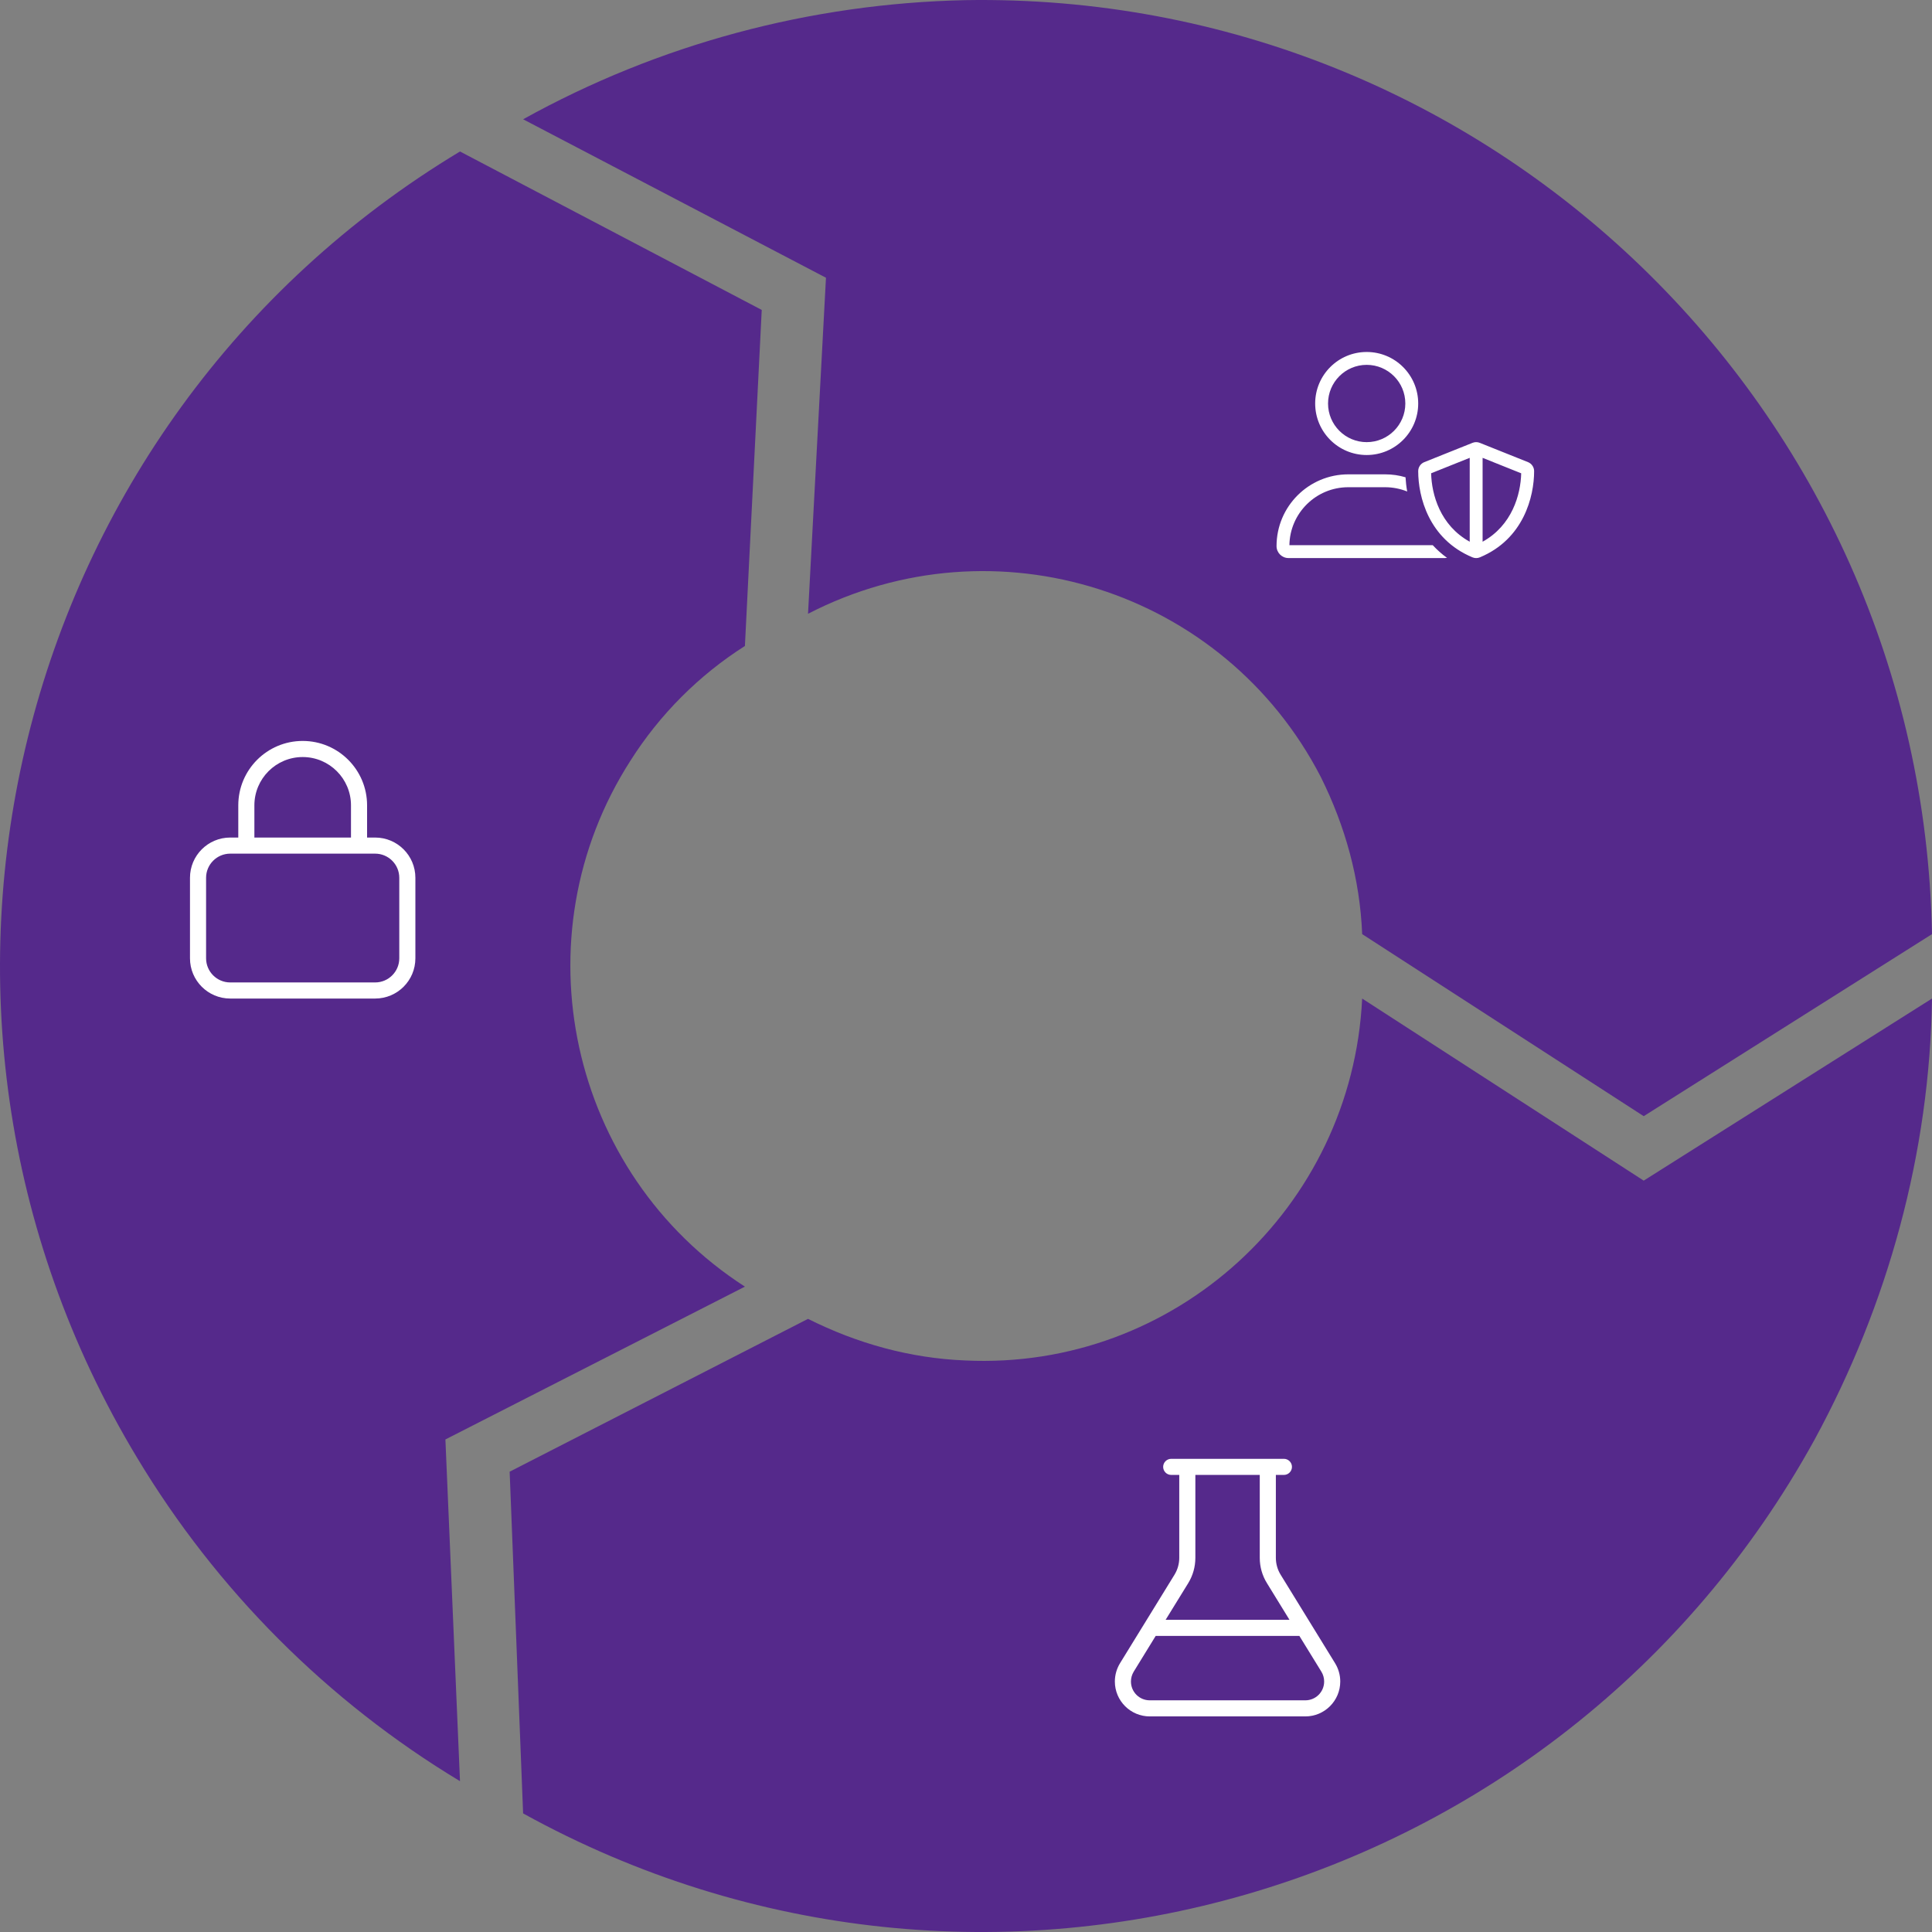
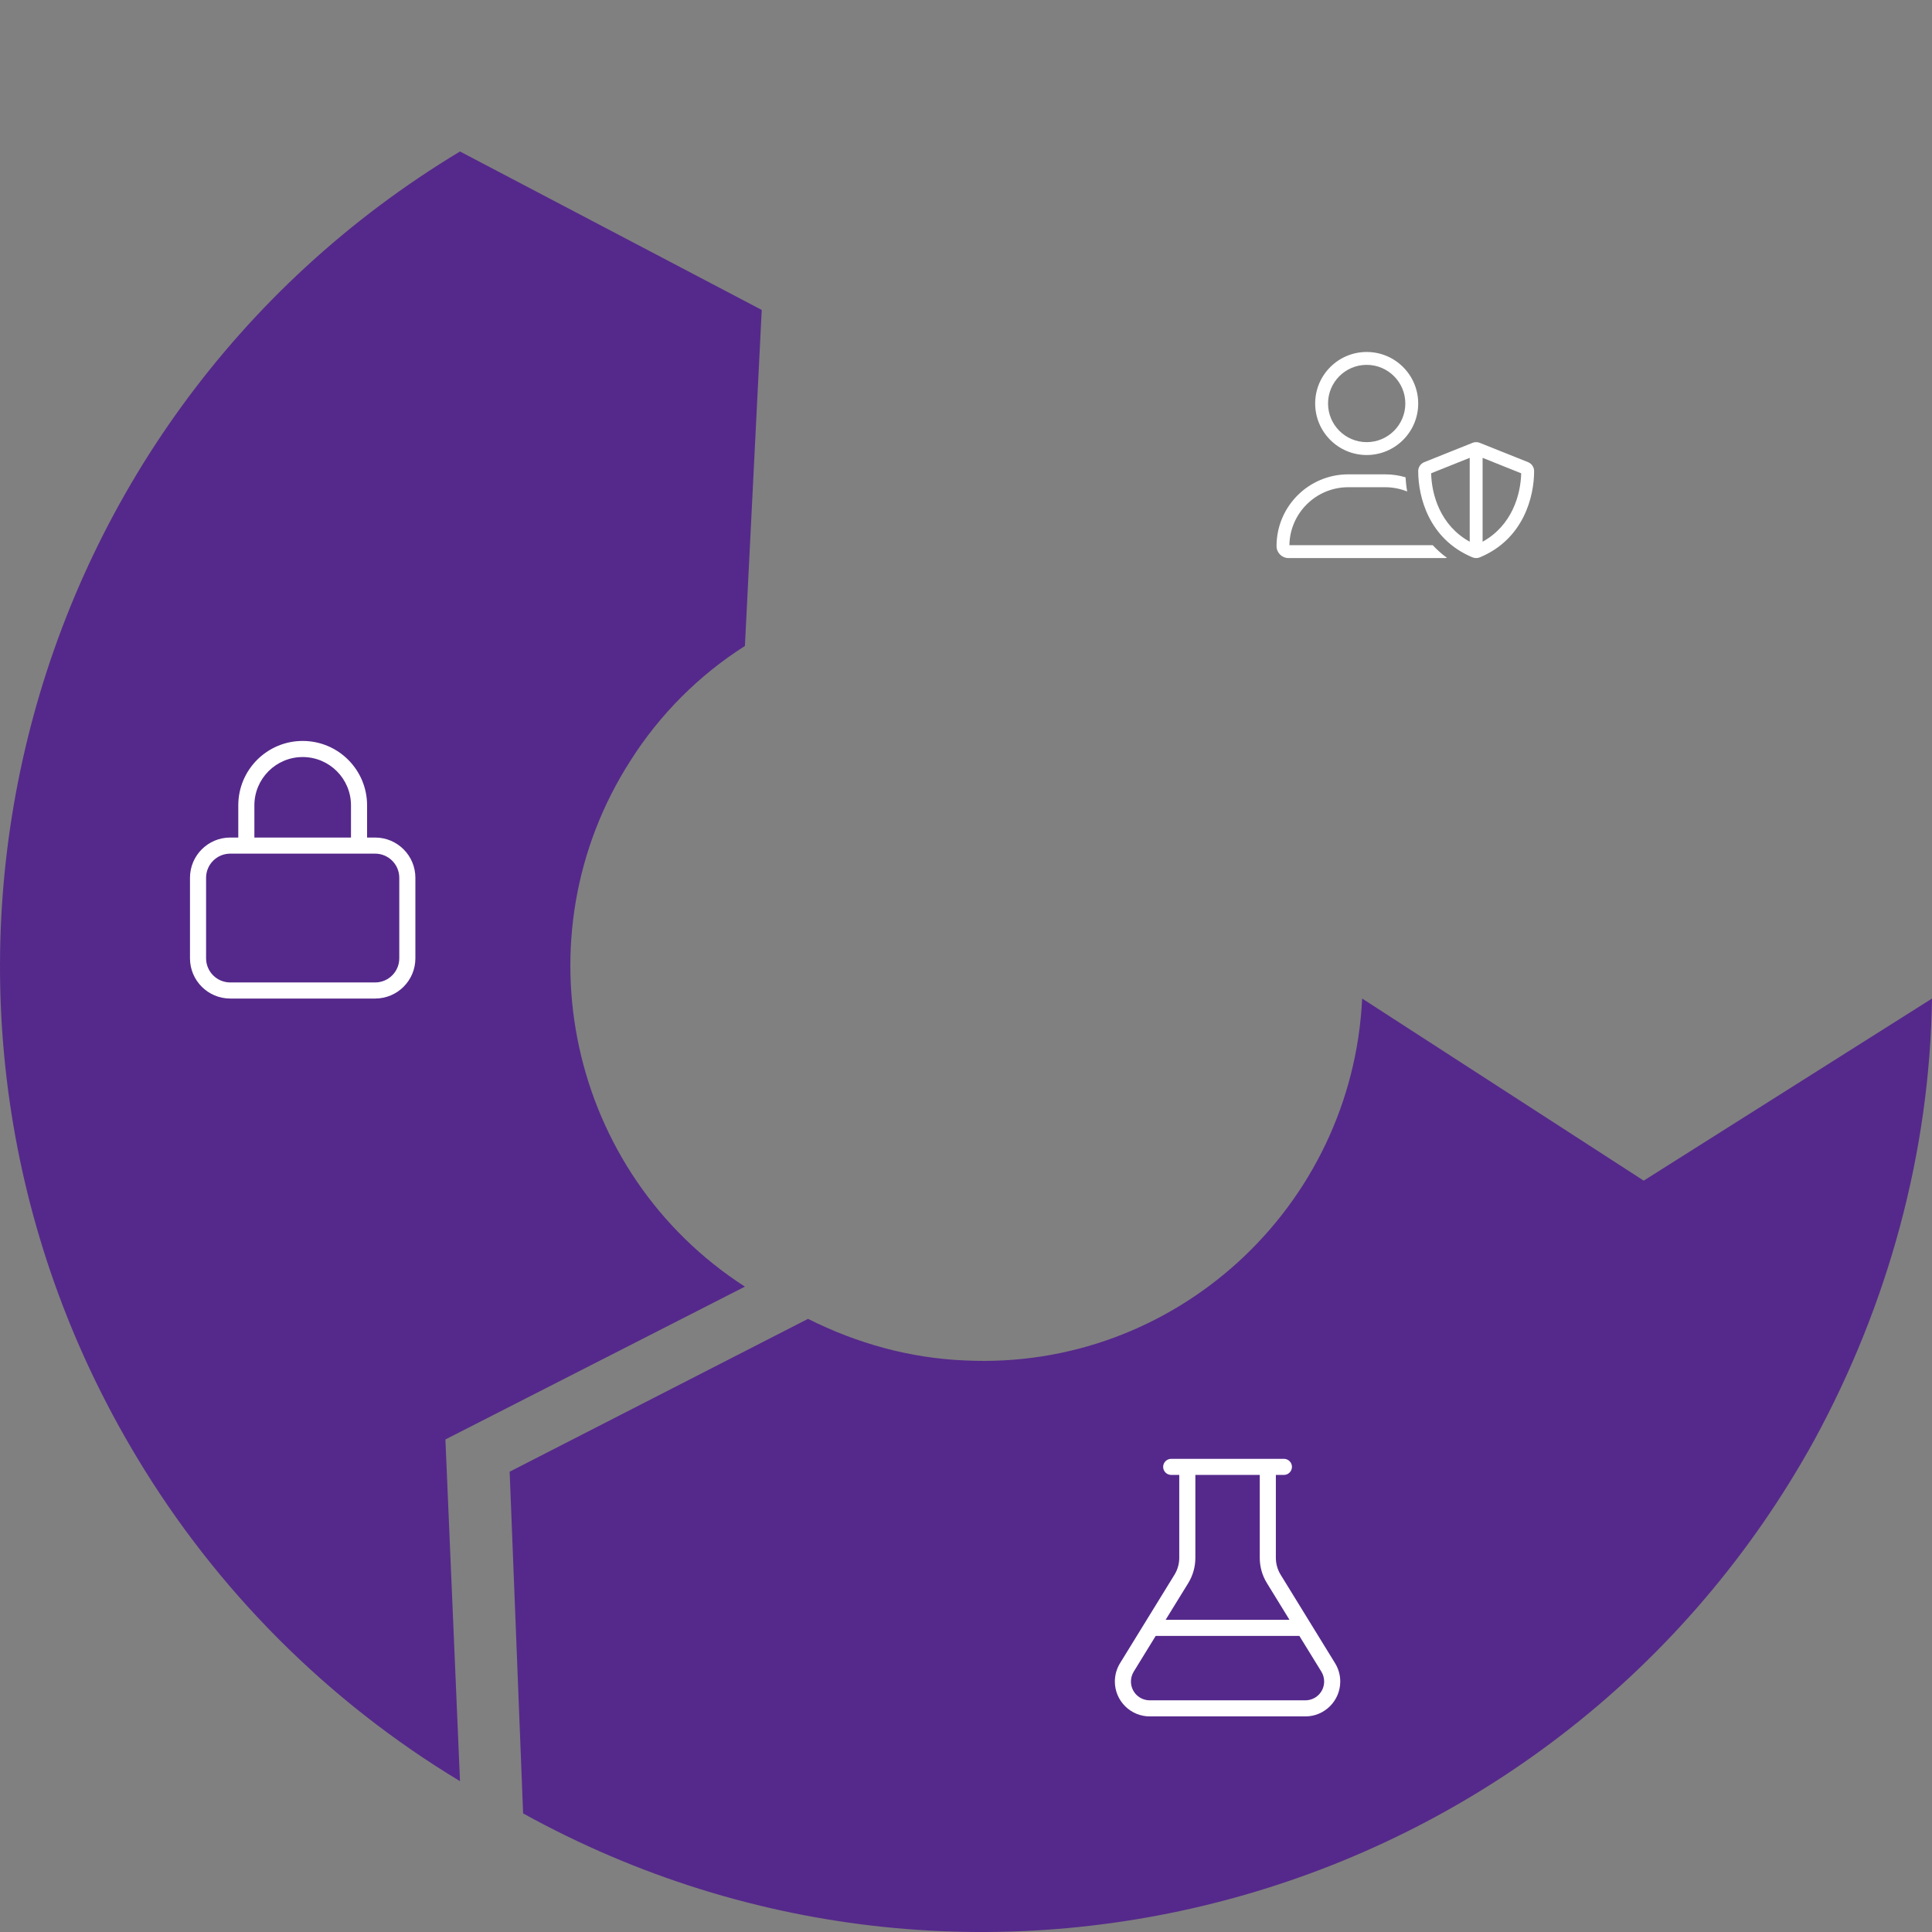
<svg xmlns="http://www.w3.org/2000/svg" version="1.1" id="Layer_1" x="0px" y="0px" width="390px" height="390px" viewBox="0 0 390 390" enable-background="new 0 0 390 390" xml:space="preserve">
  <rect x="0" y="0" width="390" height="390" fill="#808080" stroke="none" />
  <g>
-     <path fill="#55298B" d="M105.599,24.077l61.134,31.989l-3.621,67.833c37.814-19.509,84.01-4.765,103.486,32.896   c4.98,9.991,7.926,20.653,8.375,31.77l56.832,36.75L390,188.567C387.964,82.388,300.559-1.782,194.813,0.029   C163.564,0.713,132.997,8.879,105.599,24.077z" />
    <path fill="#55298B" d="M92.856,359.553l-2.945-68.979l60.46-30.849c-35.553-22.915-45.967-70.562-23.099-106.183   c5.887-9.297,13.813-17.243,23.099-23.144l3.396-67.833L92.856,30.579C2.055,85.26-27.157,203.233,27.643,294.211   C43.718,320.984,66.135,343.447,92.856,359.553z" />
    <path fill="#55298B" d="M390,201.57l-58.195,36.757l-56.834-36.757c-2.035,42.199-37.818,75.097-80.161,73.056   c-11.099-0.459-21.74-3.402-31.702-8.396l-60.229,30.851l2.717,68.979c92.843,51.269,209.459,17.469,260.628-75.322   C381.174,263.281,389.548,232.654,390,201.57z" />
    <path fill="#FFFFFF" d="M254.299,314.471v-16.738h-13v16.738c0,1.809-0.499,3.574-1.441,5.109l-4.562,7.401H260.3l-4.55-7.401   C254.796,318.045,254.299,316.279,254.299,314.471z M238.049,297.733h-1.625c-0.896,0-1.625-0.729-1.625-1.625   c0-0.892,0.73-1.625,1.625-1.625h4.875h13h4.875c0.895,0,1.625,0.733,1.625,1.625c0,0.896-0.732,1.625-1.625,1.625h-1.625v16.738   c0,1.198,0.335,2.387,0.963,3.402l10.989,17.863c0.681,1.107,1.048,2.388,1.048,3.697c0,3.89-3.16,7.048-7.05,7.048h-31.402   c-3.89,0-7.048-3.158-7.048-7.048c0-1.3,0.364-2.578,1.046-3.697l10.989-17.854c0.628-1.025,0.965-2.202,0.965-3.401V297.733z    M228.857,337.444c-0.366,0.602-0.56,1.29-0.56,1.991c0,2.104,1.695,3.798,3.798,3.798h31.402c2.104,0,3.8-1.694,3.8-3.798   c0-0.701-0.192-1.391-0.562-1.991l-4.438-7.211h-29.007L228.857,337.444z" />
    <path fill="#FFFFFF" d="M268.083,81.452c0-4.308,3.494-7.801,7.8-7.801c4.309,0,7.801,3.493,7.801,7.801s-3.492,7.8-7.801,7.8   C271.577,89.252,268.083,85.76,268.083,81.452z M286.284,81.452c0-5.743-4.657-10.4-10.401-10.4c-5.742,0-10.398,4.657-10.398,10.4   c0,5.741,4.656,10.399,10.398,10.399C281.627,91.851,286.284,87.195,286.284,81.452z M260.283,110.052   c0.098-6.475,5.379-11.7,11.888-11.7h7.427c1.577,0,3.079,0.31,4.461,0.862c-0.179-1.007-0.283-1.975-0.334-2.868   c-1.308-0.39-2.688-0.594-4.119-0.594h-7.435c-8.002,0-14.485,6.482-14.485,14.487c0,1.333,1.08,2.412,2.412,2.412h31.569   c0.147,0,0.286-0.017,0.433-0.04c-1.09-0.788-2.039-1.649-2.885-2.561L260.283,110.052L260.283,110.052z M288.882,95.541l7.8-3.121   v16.933c-5.963-3.291-7.686-9.515-7.789-13.813L288.882,95.541L288.882,95.541z M307.074,95.541   c-0.106,4.306-1.837,10.521-7.792,13.813V92.422L307.074,95.541z M298.705,89.389c-0.463-0.187-0.984-0.187-1.447,0l-9.748,3.9   c-0.74,0.301-1.226,1.016-1.226,1.812c0,5.144,2.103,13.716,10.95,17.404c0.479,0.203,1.023,0.203,1.503,0   c8.84-3.688,10.946-12.261,10.946-17.404c0-0.794-0.49-1.511-1.229-1.812L298.705,89.389L298.705,89.389z" />
    <path fill="#FFFFFF" d="M51.351,162.569v6.5h19.5v-6.5c0-5.383-4.367-9.75-9.75-9.75C55.717,152.819,51.351,157.186,51.351,162.569   z M48.101,169.069v-6.5c0-7.181,5.819-13,13-13c7.18,0,13,5.819,13,13v6.5h1.625c4.488,0,8.125,3.637,8.125,8.125v16.25   c0,4.49-3.637,8.125-8.125,8.125h-29.25c-4.489,0-8.125-3.636-8.125-8.125v-16.25c0-4.488,3.636-8.125,8.125-8.125H48.101z    M41.601,177.194v16.25c0,2.692,2.184,4.875,4.875,4.875h29.25c2.69,0,4.875-2.184,4.875-4.875v-16.25   c0-2.69-2.185-4.875-4.875-4.875h-29.25C43.784,172.319,41.601,174.504,41.601,177.194z" />
  </g>
</svg>